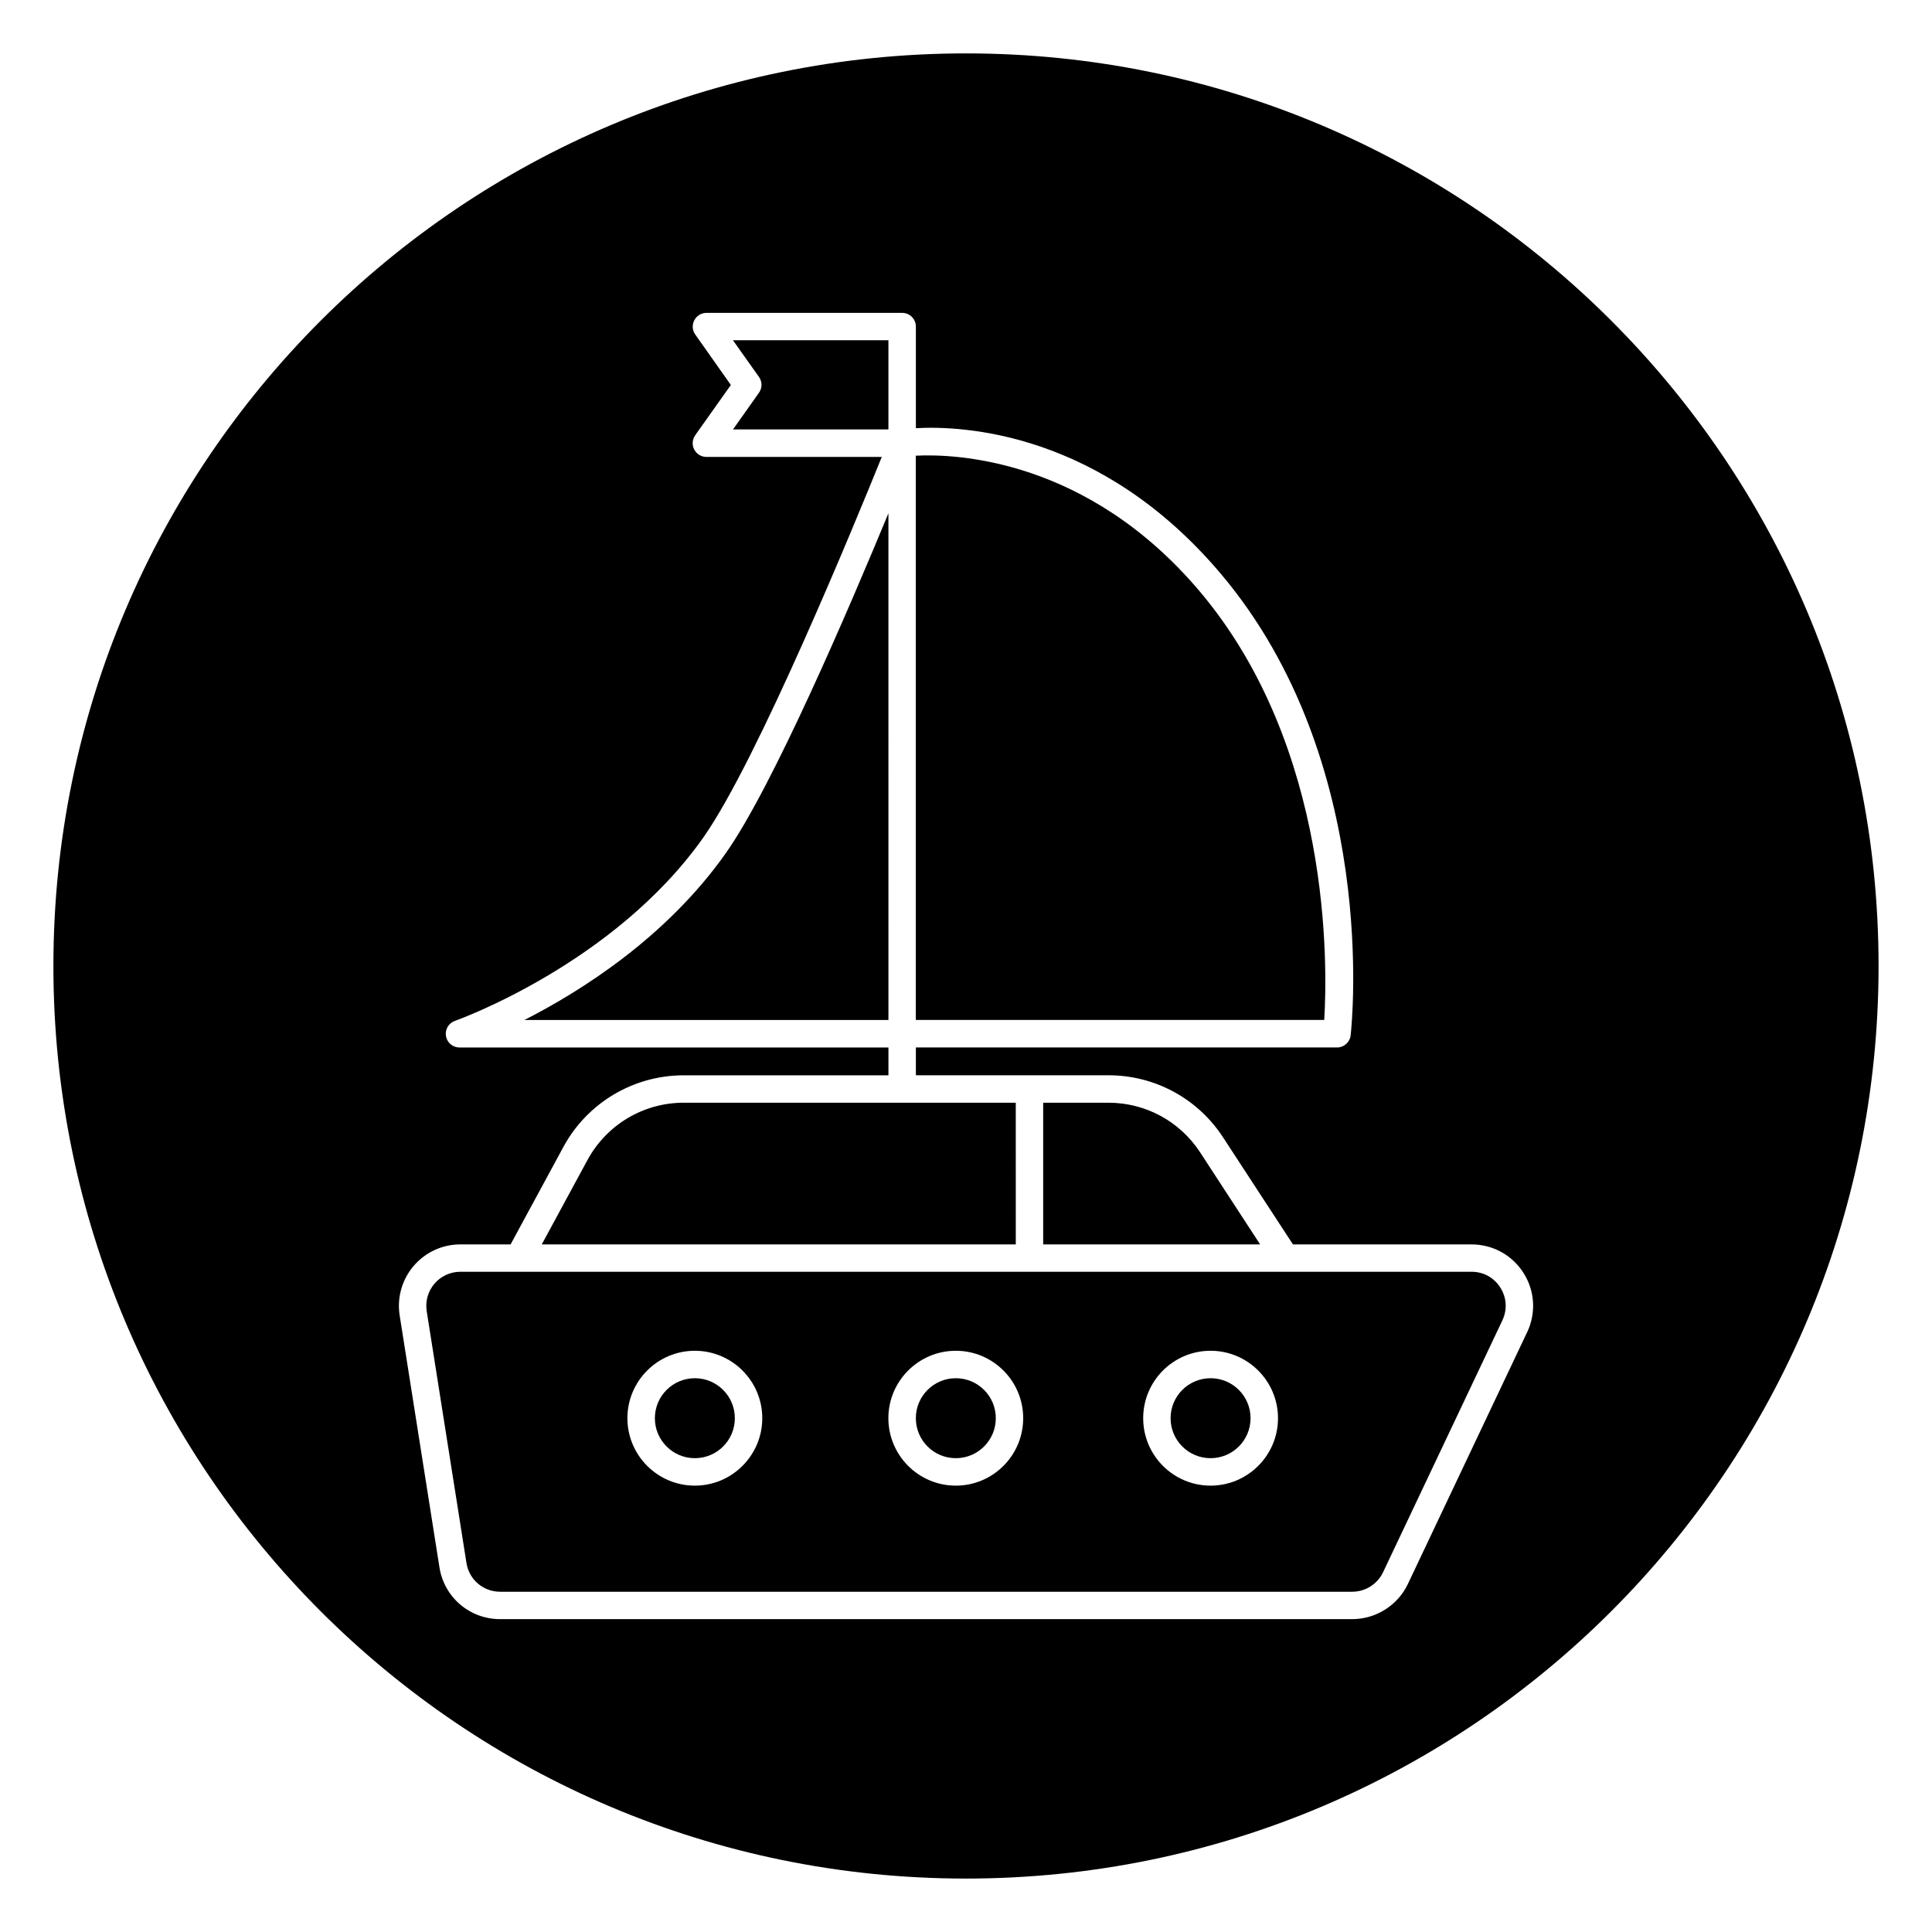
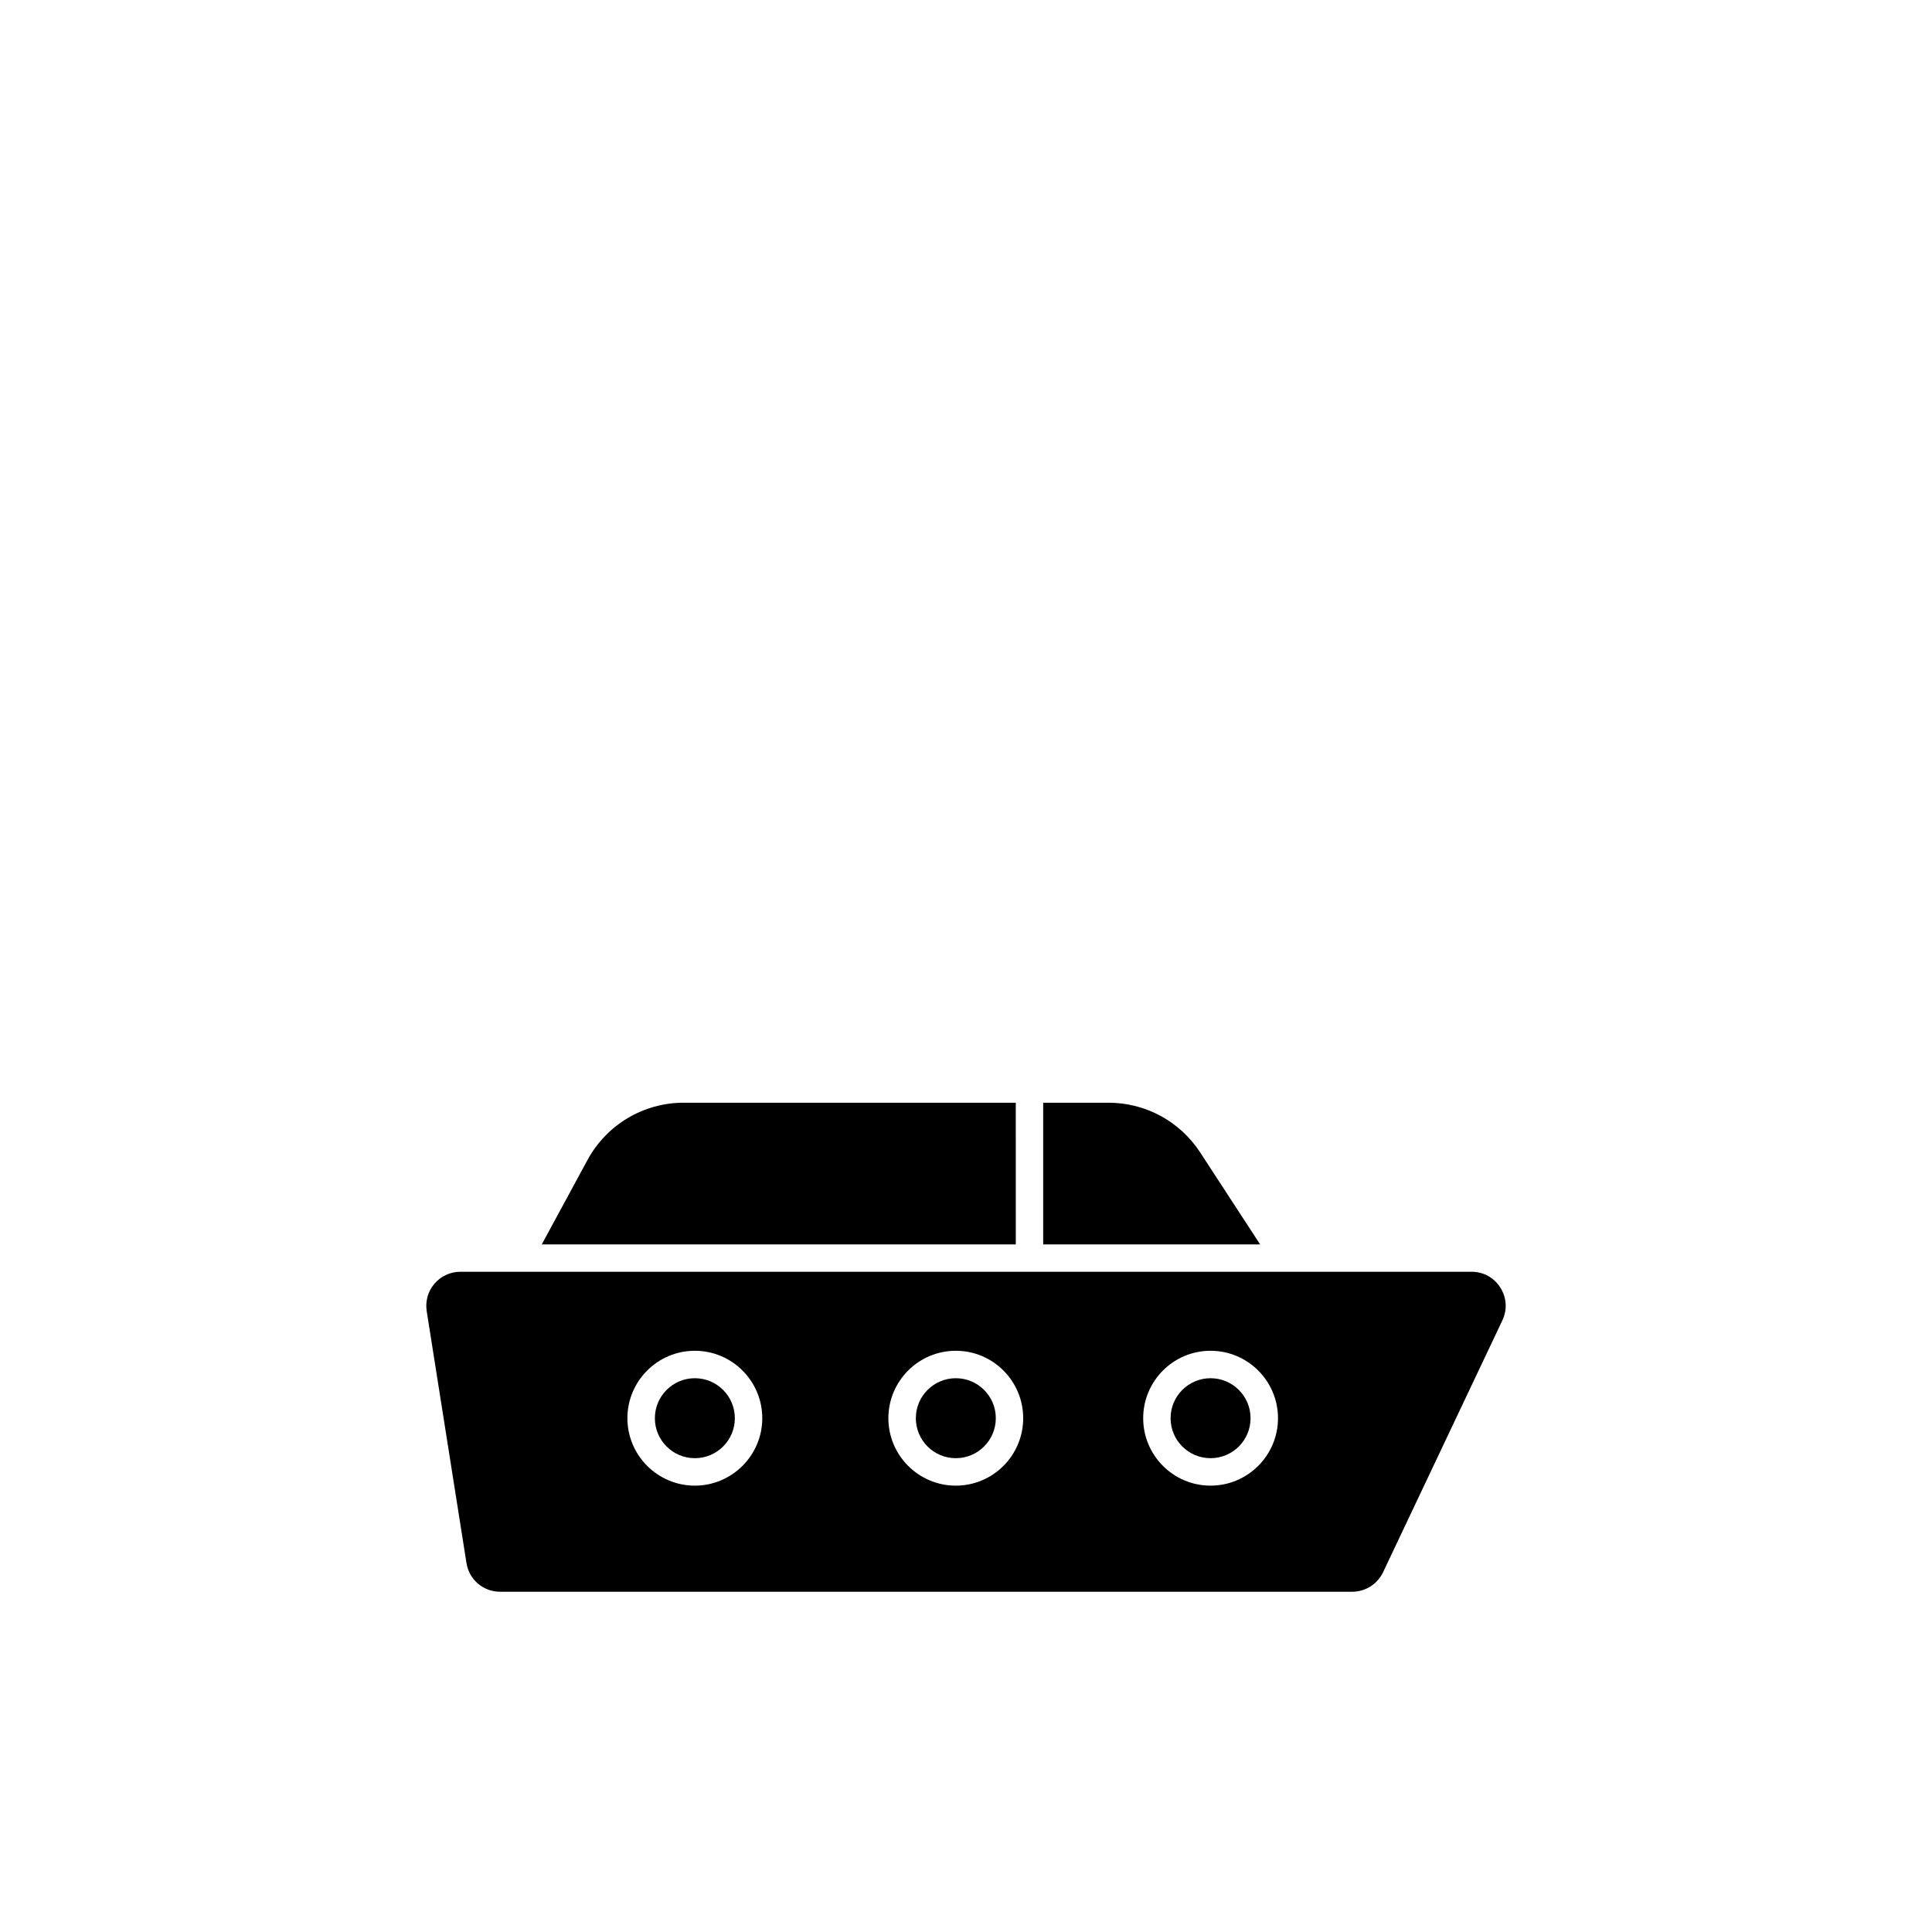
<svg xmlns="http://www.w3.org/2000/svg" fill="#000000" width="800px" height="800px" version="1.1" viewBox="144 144 512 512">
  <g>
    <path d="m413.19 436.23h-88.008c-10.645 0-20.402 5.809-25.488 15.176l-12.121 22.371h125.62z" />
    <path d="m338.74 519.84c0 5.852-4.742 10.594-10.594 10.594-5.856 0-10.598-4.742-10.598-10.594s4.742-10.598 10.598-10.598c5.852 0 10.594 4.746 10.594 10.598" />
    <path d="m407.9 519.84c0 5.852-4.746 10.594-10.598 10.594-5.852 0-10.594-4.742-10.594-10.594s4.742-10.598 10.594-10.598c5.852 0 10.598 4.746 10.598 10.598" />
-     <path d="m379.44 284.06v-4.031c-10.598 25.633-30.684 72.469-43.074 90.039-15.711 22.293-38.289 36.543-53.402 44.242h96.48z" />
-     <path d="m462.03 300.83c-29.836-35.375-64.898-36.59-75.336-36.07v149.54h108.24c0.879-14.172 1.996-72.078-32.906-113.47z" />
-     <path d="m379.44 234.17h-41.203l6.894 9.715c0.898 1.258 0.898 2.945 0 4.203l-6.879 9.715h41.188z" />
    <path d="m462.03 449.36c-5.383-8.219-14.469-13.129-24.293-13.129h-17.285v37.551h57.496z" />
    <path d="m533.96 481.03h-267.95c-2.66 0-5.148 1.148-6.879 3.164-1.715 2.016-2.457 4.66-2.047 7.289l10.531 66.707c0.691 4.426 4.441 7.637 8.926 7.637h225.82c3.481 0 6.691-2.031 8.172-5.18l31.598-66.707c1.355-2.867 1.164-6.031-0.52-8.707-1.699-2.676-4.484-4.203-7.648-4.203zm-205.82 56.68c-9.855 0-17.871-8.016-17.871-17.871 0-9.855 8.016-17.871 17.871-17.871s17.871 8.016 17.871 17.871c-0.004 9.859-8.031 17.871-17.871 17.871zm69.16 0c-9.855 0-17.871-8.016-17.871-17.871 0-9.855 8.016-17.871 17.871-17.871 9.855 0 17.855 8.016 17.855 17.871 0 9.859-8 17.871-17.855 17.871zm67.512 0c-9.855 0-17.855-8.016-17.855-17.871 0-9.855 7.996-17.871 17.855-17.871 9.855 0 17.871 8.016 17.871 17.871 0 9.859-8.031 17.871-17.871 17.871z" />
-     <path d="m400 158.15c-133.57 0-241.85 108.27-241.85 241.85 0 133.56 108.27 241.84 241.84 241.84 133.57 0 241.85-108.29 241.85-241.84 0-133.57-108.27-241.85-241.84-241.85zm148.7 338.91-31.598 66.707c-2.676 5.668-8.469 9.32-14.738 9.32h-225.81c-8.094 0-14.863-5.793-16.105-13.777l-10.531-66.691c-0.754-4.707 0.613-9.508 3.699-13.129 3.102-3.637 7.621-5.715 12.406-5.715h13.289l13.996-25.836c6.344-11.699 18.562-18.973 31.883-18.973h54.254v-7.367l-113.69-0.004c-1.777 0-3.273-1.273-3.574-3.023-0.301-1.746 0.707-3.449 2.379-4.031 0.41-0.141 42.164-15.004 65.855-48.633 14.219-20.168 40.004-82.859 47.262-100.82h-46.477c-1.371 0-2.598-0.754-3.227-1.969-0.629-1.211-0.52-2.66 0.25-3.762l9.461-13.336-9.441-13.379c-0.789-1.102-0.883-2.566-0.25-3.762 0.629-1.211 1.859-1.969 3.227-1.969h51.859c2 0 3.637 1.621 3.637 3.637v26.922c12.219-0.676 48.965 0.82 80.895 38.684 41.895 49.688 34.668 119.28 34.32 122.21-0.203 1.844-1.762 3.227-3.606 3.227h-111.61v7.367h51.043c12.297 0 23.633 6.141 30.355 16.438l18.531 28.387h47.344c5.621 0 10.77 2.832 13.777 7.59 3 4.734 3.348 10.609 0.938 15.695z" />
    <path d="m475.41 519.84c0 5.852-4.746 10.594-10.598 10.594-5.852 0-10.594-4.742-10.594-10.594s4.742-10.598 10.594-10.598c5.852 0 10.598 4.746 10.598 10.598" />
  </g>
</svg>